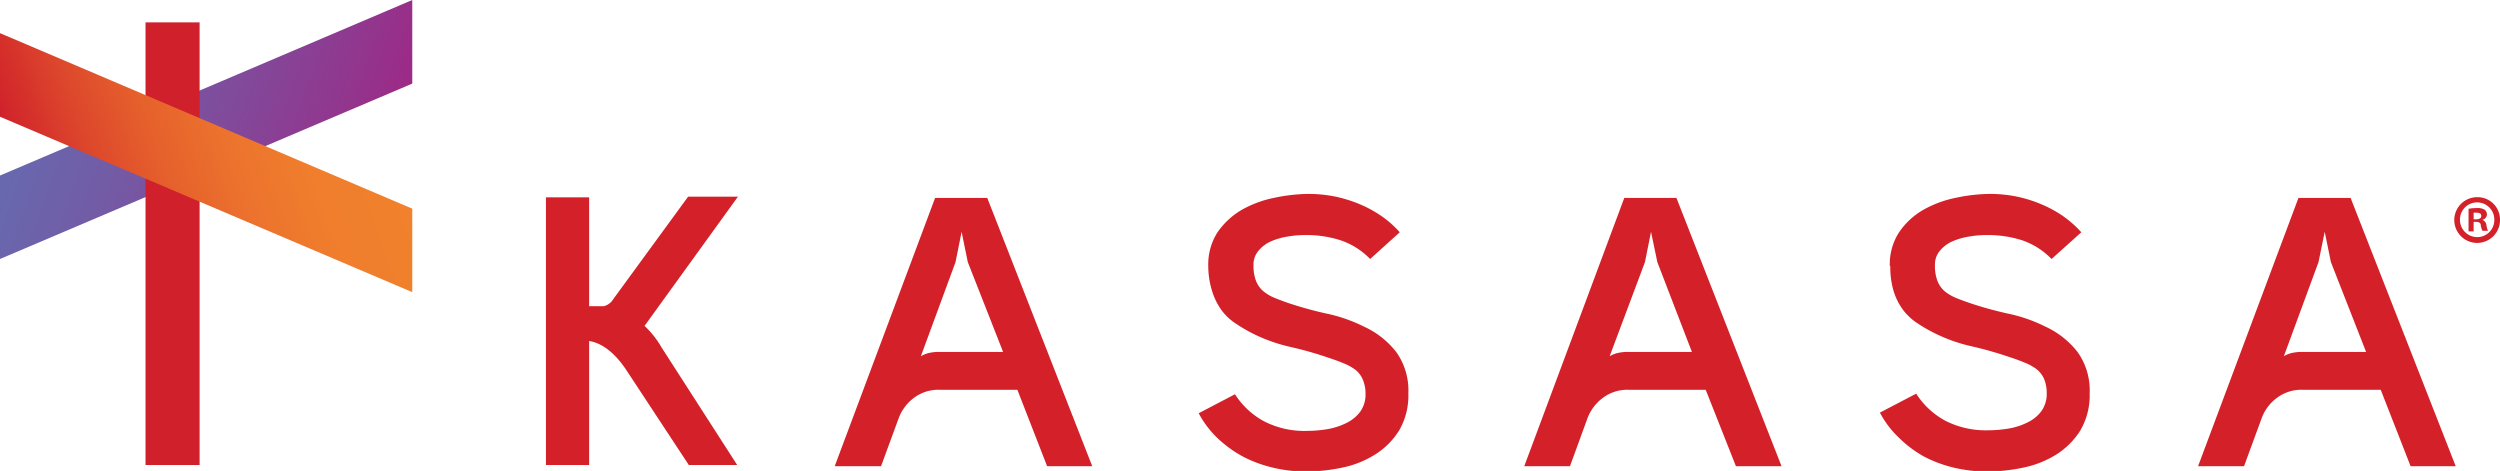
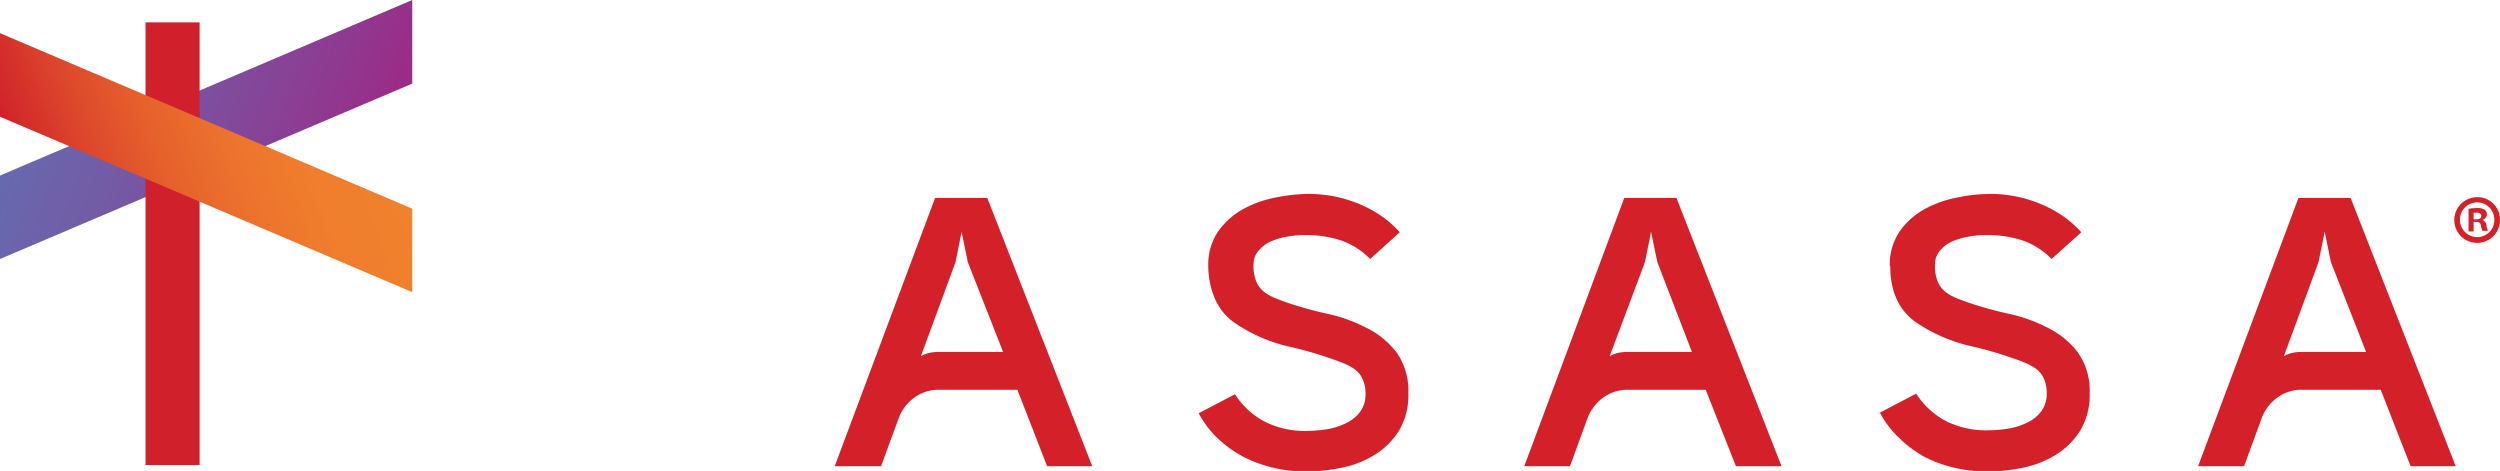
<svg xmlns="http://www.w3.org/2000/svg" viewBox="0 0 206.66 38.93">
  <defs>
    <style>.cls-1{fill:#d42029;}.cls-2{fill:url(#linear-gradient);}.cls-3{fill:#cf202b;}.cls-4{fill:url(#linear-gradient-2);}</style>
    <linearGradient id="linear-gradient" x1="30.87" y1="15.74" x2="3.21" y2="5.67" gradientUnits="userSpaceOnUse">
      <stop offset="0" stop-color="#9d2985" />
      <stop offset="0.21" stop-color="#8f3990" />
      <stop offset="0.72" stop-color="#725ca6" />
      <stop offset="1" stop-color="#6769af" />
    </linearGradient>
    <linearGradient id="linear-gradient-2" x1="35.93" y1="18.48" x2="8.28" y2="8.41" gradientTransform="matrix(-1, 0, 0, 1, 39.15, 0)" gradientUnits="userSpaceOnUse">
      <stop offset="0" stop-color="#cf202b" />
      <stop offset="0.03" stop-color="#d2272b" />
      <stop offset="0.21" stop-color="#dd482c" />
      <stop offset="0.39" stop-color="#e6612c" />
      <stop offset="0.58" stop-color="#ec732d" />
      <stop offset="0.77" stop-color="#f07e2d" />
      <stop offset="1" stop-color="#f1812d" />
    </linearGradient>
  </defs>
  <g id="Layer_2" data-name="Layer 2">
    <g id="Layer_1-2" data-name="Layer 1">
      <path class="cls-1" d="M77.65,32.22a3.36,3.36,0,0,0-2.09.66,3.74,3.74,0,0,0-1.29,1.74l-1.44,3.92H69L77.3,16.36h4.31l8.68,22.18H86.56L84.1,32.22Zm-1.53-2.77a2.39,2.39,0,0,1,.7-.28,4,4,0,0,1,.77-.08h5.33L80,21.66l-.51-2.5-.5,2.5Z" />
      <path class="cls-1" d="M99.88,22a4.92,4.92,0,0,1,.76-2.79,6.29,6.29,0,0,1,2-1.86,9.13,9.13,0,0,1,2.7-1,14.11,14.11,0,0,1,2.92-.32,11.27,11.27,0,0,1,2.07.21,11.42,11.42,0,0,1,2,.61,9.93,9.93,0,0,1,1.85,1,8.27,8.27,0,0,1,1.53,1.35l-2.45,2.21a6.12,6.12,0,0,0-2.45-1.55,9.28,9.28,0,0,0-2.92-.43,8.3,8.3,0,0,0-1.48.13,5.61,5.61,0,0,0-1.39.41,2.83,2.83,0,0,0-1,.77,1.76,1.76,0,0,0-.4,1.18,3.49,3.49,0,0,0,.21,1.31,2.18,2.18,0,0,0,.61.85,3.58,3.58,0,0,0,.94.55c.36.15.77.3,1.21.45a31,31,0,0,0,3.1.85,12.67,12.67,0,0,1,3.06,1.07,7.13,7.13,0,0,1,2.67,2.1,5.47,5.47,0,0,1,1,3.42,5.74,5.74,0,0,1-.76,3.06,6.27,6.27,0,0,1-2,2,8.21,8.21,0,0,1-2.73,1.08,15,15,0,0,1-3,.32,11.84,11.84,0,0,1-2.65-.31,10.65,10.65,0,0,1-2.48-.9,9.79,9.79,0,0,1-2.11-1.51,8,8,0,0,1-1.6-2.1l3-1.57a6.47,6.47,0,0,0,2.41,2.24,7.28,7.28,0,0,0,3.49.79,10.4,10.4,0,0,0,1.77-.15,5.57,5.57,0,0,0,1.57-.52,3.09,3.09,0,0,0,1.12-.93,2.42,2.42,0,0,0,.43-1.43,2.92,2.92,0,0,0-.23-1.22,2,2,0,0,0-.63-.82,4.43,4.43,0,0,0-1-.54c-.37-.15-.75-.29-1.15-.42a29.62,29.62,0,0,0-3.15-.9,13.61,13.61,0,0,1-3.08-1.08,12.75,12.75,0,0,1-1.51-.88,4.58,4.58,0,0,1-1.17-1.11,5.39,5.39,0,0,1-.75-1.52A6.93,6.93,0,0,1,99.88,22" />
      <path class="cls-1" d="M134.59,32.22a3.36,3.36,0,0,0-2.08.66,3.75,3.75,0,0,0-1.3,1.74l-1.43,3.92H126l8.27-22.18h4.31l8.69,22.18H143.5L141,32.22Zm-1.53-2.77a2.34,2.34,0,0,1,.71-.28,3.84,3.84,0,0,1,.76-.08h5.33L137,21.66l-.52-2.5-.5,2.5Z" />
      <path class="cls-1" d="M156.22,22a4.85,4.85,0,0,1,.76-2.79,6.08,6.08,0,0,1,2-1.86,9.13,9.13,0,0,1,2.7-1,14,14,0,0,1,2.92-.32,11.16,11.16,0,0,1,2.06.21,10.94,10.94,0,0,1,2,.61,10,10,0,0,1,1.86,1,9,9,0,0,1,1.53,1.35l-2.46,2.21a6.16,6.16,0,0,0-2.44-1.55,9.37,9.37,0,0,0-2.92-.43,8.33,8.33,0,0,0-1.49.13,5.61,5.61,0,0,0-1.39.41,2.79,2.79,0,0,0-1,.77,1.76,1.76,0,0,0-.4,1.18,3.49,3.49,0,0,0,.21,1.31,2.16,2.16,0,0,0,.6.85,3.75,3.75,0,0,0,.94.55c.37.15.77.3,1.22.45a30.76,30.76,0,0,0,3.09.85,12.6,12.6,0,0,1,3.07,1.07,7.17,7.17,0,0,1,2.66,2.1,5.47,5.47,0,0,1,1,3.42,5.74,5.74,0,0,1-.77,3.06,6.34,6.34,0,0,1-2,2,8.35,8.35,0,0,1-2.74,1.08,14.88,14.88,0,0,1-3,.32,11.93,11.93,0,0,1-2.66-.31,10.74,10.74,0,0,1-2.47-.9A9.61,9.61,0,0,1,157,36.21a8,8,0,0,1-1.6-2.1l3-1.57a6.55,6.55,0,0,0,2.41,2.24,7.32,7.32,0,0,0,3.5.79,10.57,10.57,0,0,0,1.77-.15,5.5,5.5,0,0,0,1.56-.52,3,3,0,0,0,1.12-.93,2.42,2.42,0,0,0,.43-1.43,3.09,3.09,0,0,0-.22-1.22,2.1,2.1,0,0,0-.64-.82,4.43,4.43,0,0,0-1-.54c-.36-.15-.75-.29-1.15-.42a30.13,30.13,0,0,0-3.14-.9,13.44,13.44,0,0,1-3.08-1.08,12.91,12.91,0,0,1-1.52-.88,4.71,4.71,0,0,1-1.16-1.11,5.14,5.14,0,0,1-.75-1.52,6.93,6.93,0,0,1-.27-2.07" />
      <path class="cls-1" d="M190.32,32.22a3.36,3.36,0,0,0-2.09.66,3.67,3.67,0,0,0-1.29,1.74l-1.44,3.92h-3.8L190,16.36h4.31L203,38.54h-3.73l-2.47-6.32Zm-1.53-2.77a2.28,2.28,0,0,1,.7-.28,3.94,3.94,0,0,1,.77-.08h5.33l-2.91-7.43-.51-2.5-.51,2.5Z" />
-       <path class="cls-1" d="M53.28,26.94,61,16.26H56.88L50.7,24.72h0a1.26,1.26,0,0,1-.79.59H48.7v-9H45.13V38.44H48.7V28.19c.74.11,1.91.62,3.12,2.47l5.12,7.78h4l-6.26-9.73A7.6,7.6,0,0,0,53.28,26.94Z" />
      <path class="cls-1" d="M206.66,18.13a1.89,1.89,0,1,1-1.89-1.83A1.85,1.85,0,0,1,206.66,18.13Zm-3.31,0a1.43,1.43,0,0,0,1.44,1.47,1.41,1.41,0,0,0,1.4-1.45,1.42,1.42,0,1,0-2.84,0Zm1.13,1h-.42V17.26a3.86,3.86,0,0,1,.7-.06,1.11,1.11,0,0,1,.64.14.51.51,0,0,1,.18.4.48.48,0,0,1-.38.43v0a.55.55,0,0,1,.34.45,1.45,1.45,0,0,0,.13.46h-.46a1.71,1.71,0,0,1-.14-.45c0-.2-.15-.29-.39-.29h-.2Zm0-1h.21c.23,0,.42-.08.42-.27s-.12-.28-.39-.28l-.24,0Z" />
      <polygon class="cls-2" points="0 21.41 34.08 6.91 34.08 0 0 14.51 0 21.41" />
      <rect class="cls-3" x="12.03" y="1.85" width="4.47" height="36.59" transform="translate(28.53 40.29) rotate(180)" />
      <polygon class="cls-4" points="34.08 24.15 0 9.65 0 2.74 34.08 17.25 34.08 24.15" />
    </g>
  </g>
</svg>